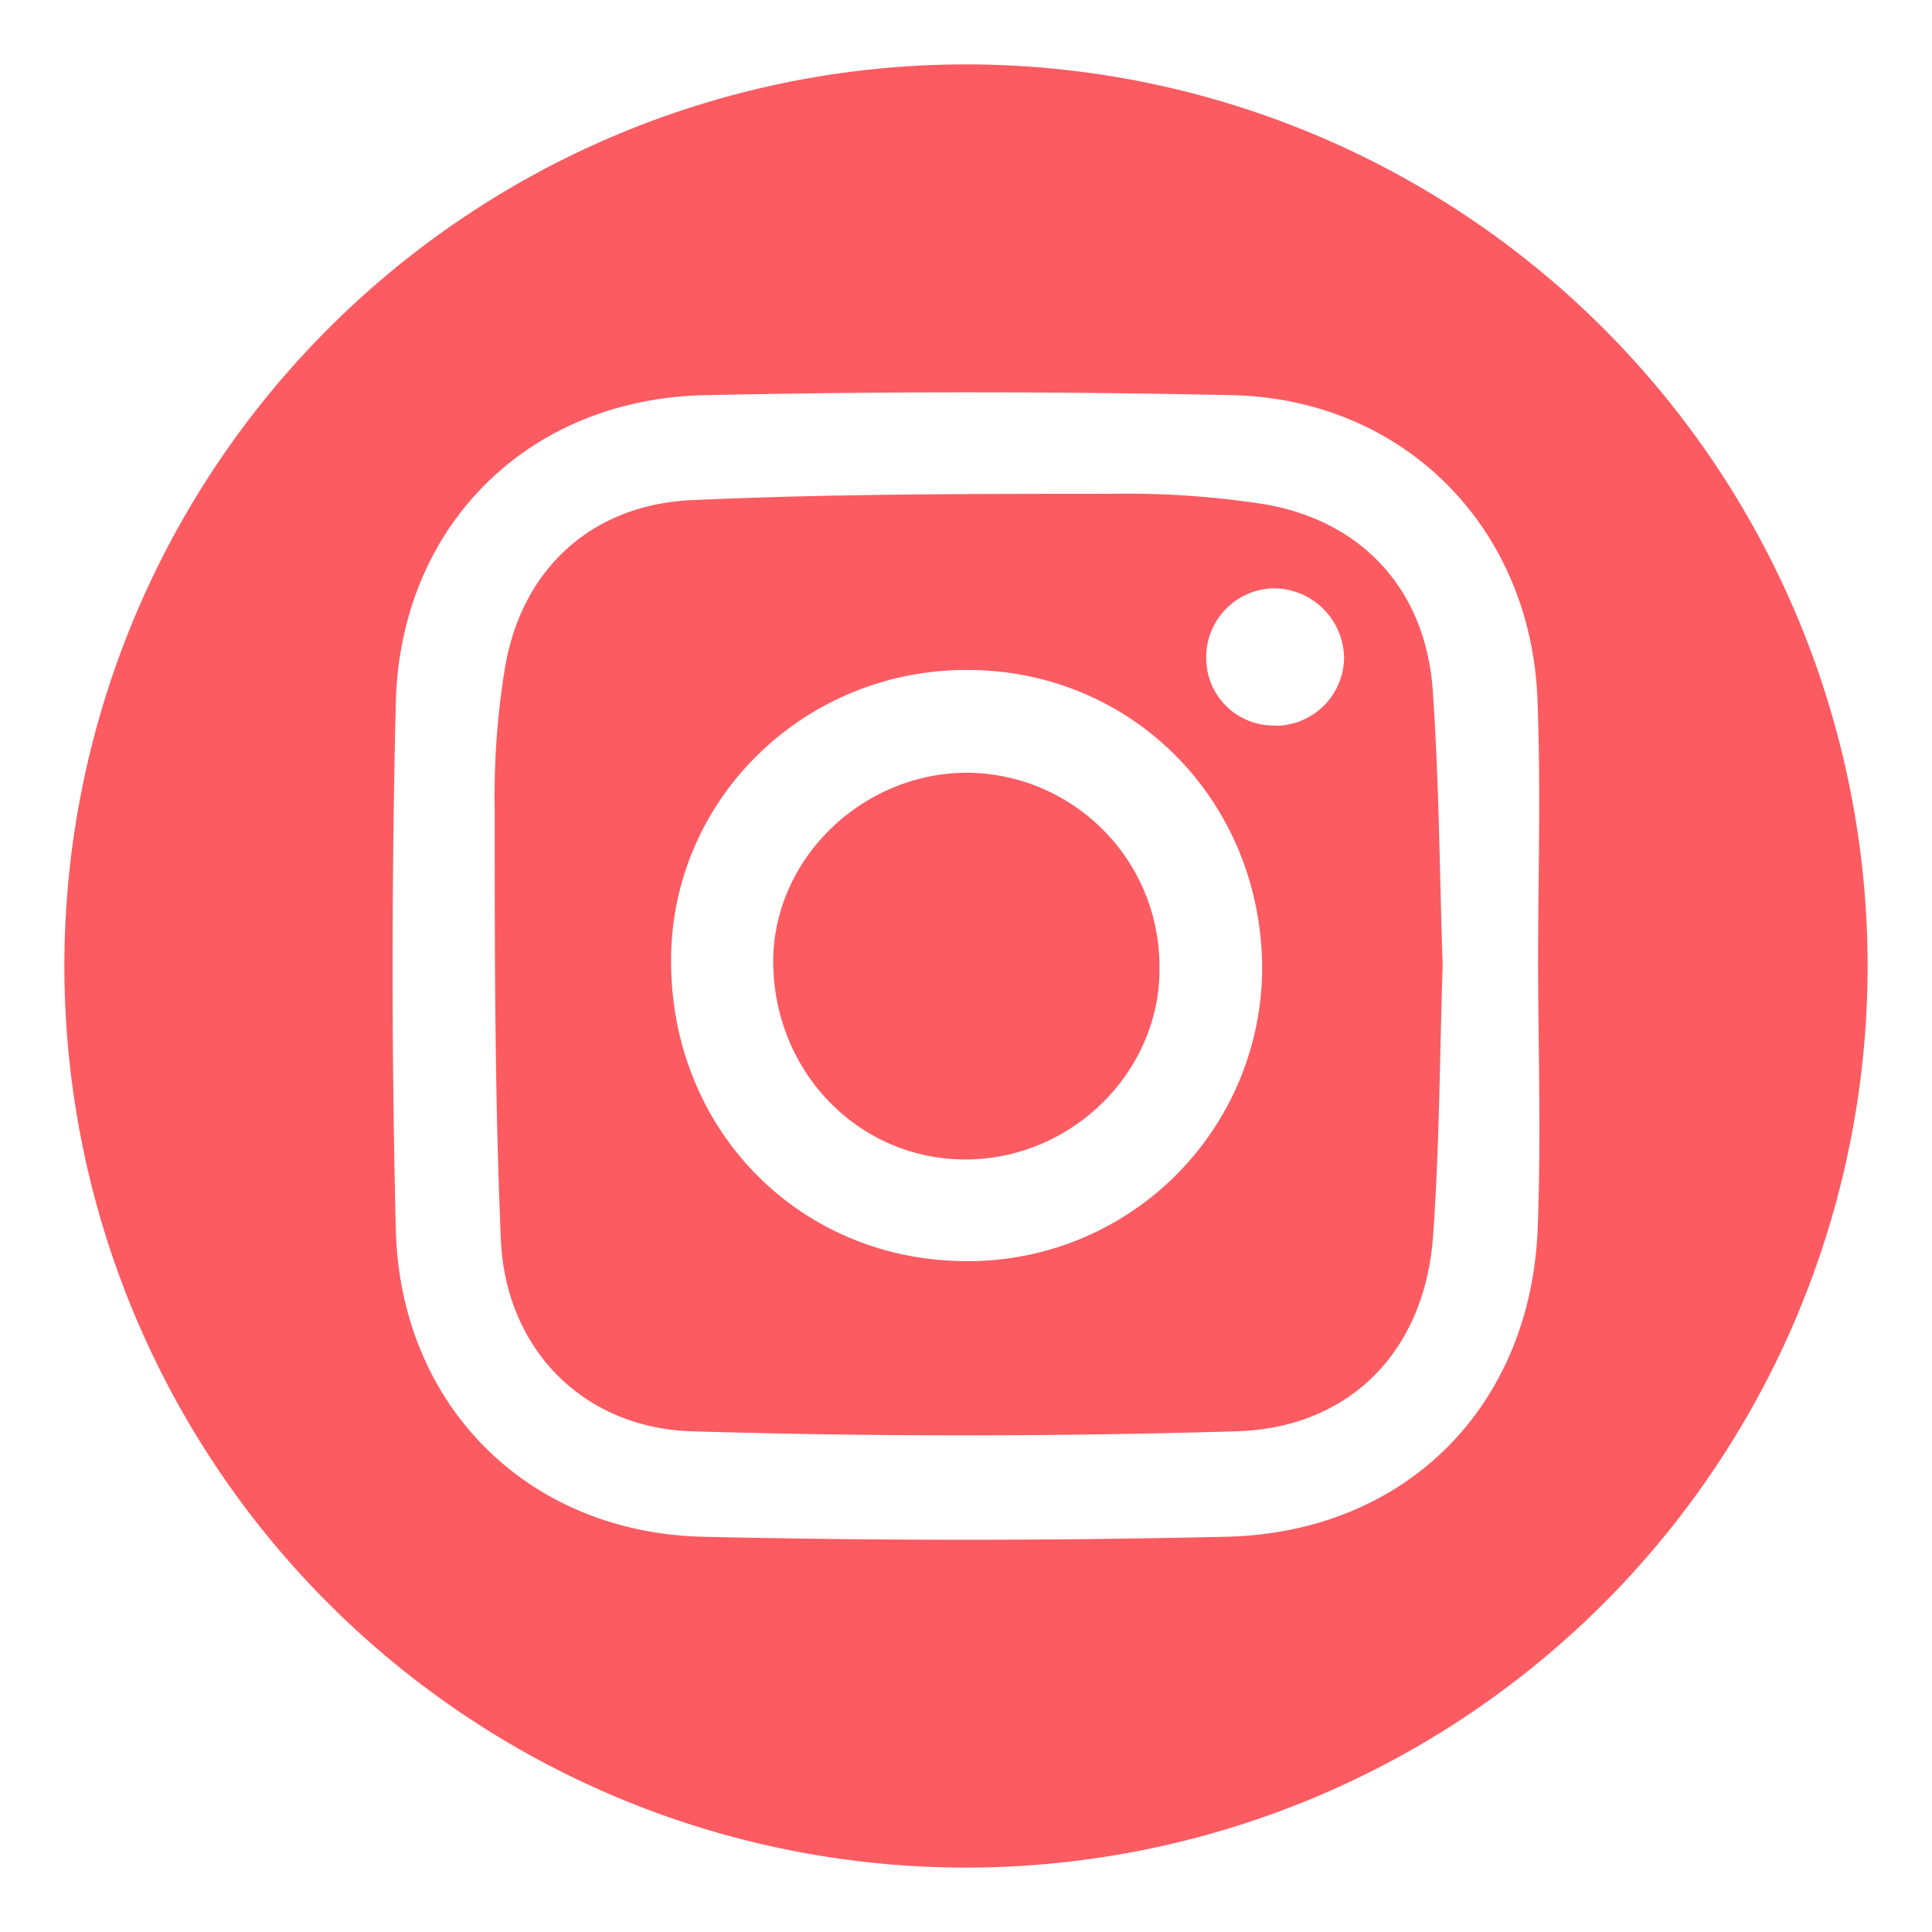
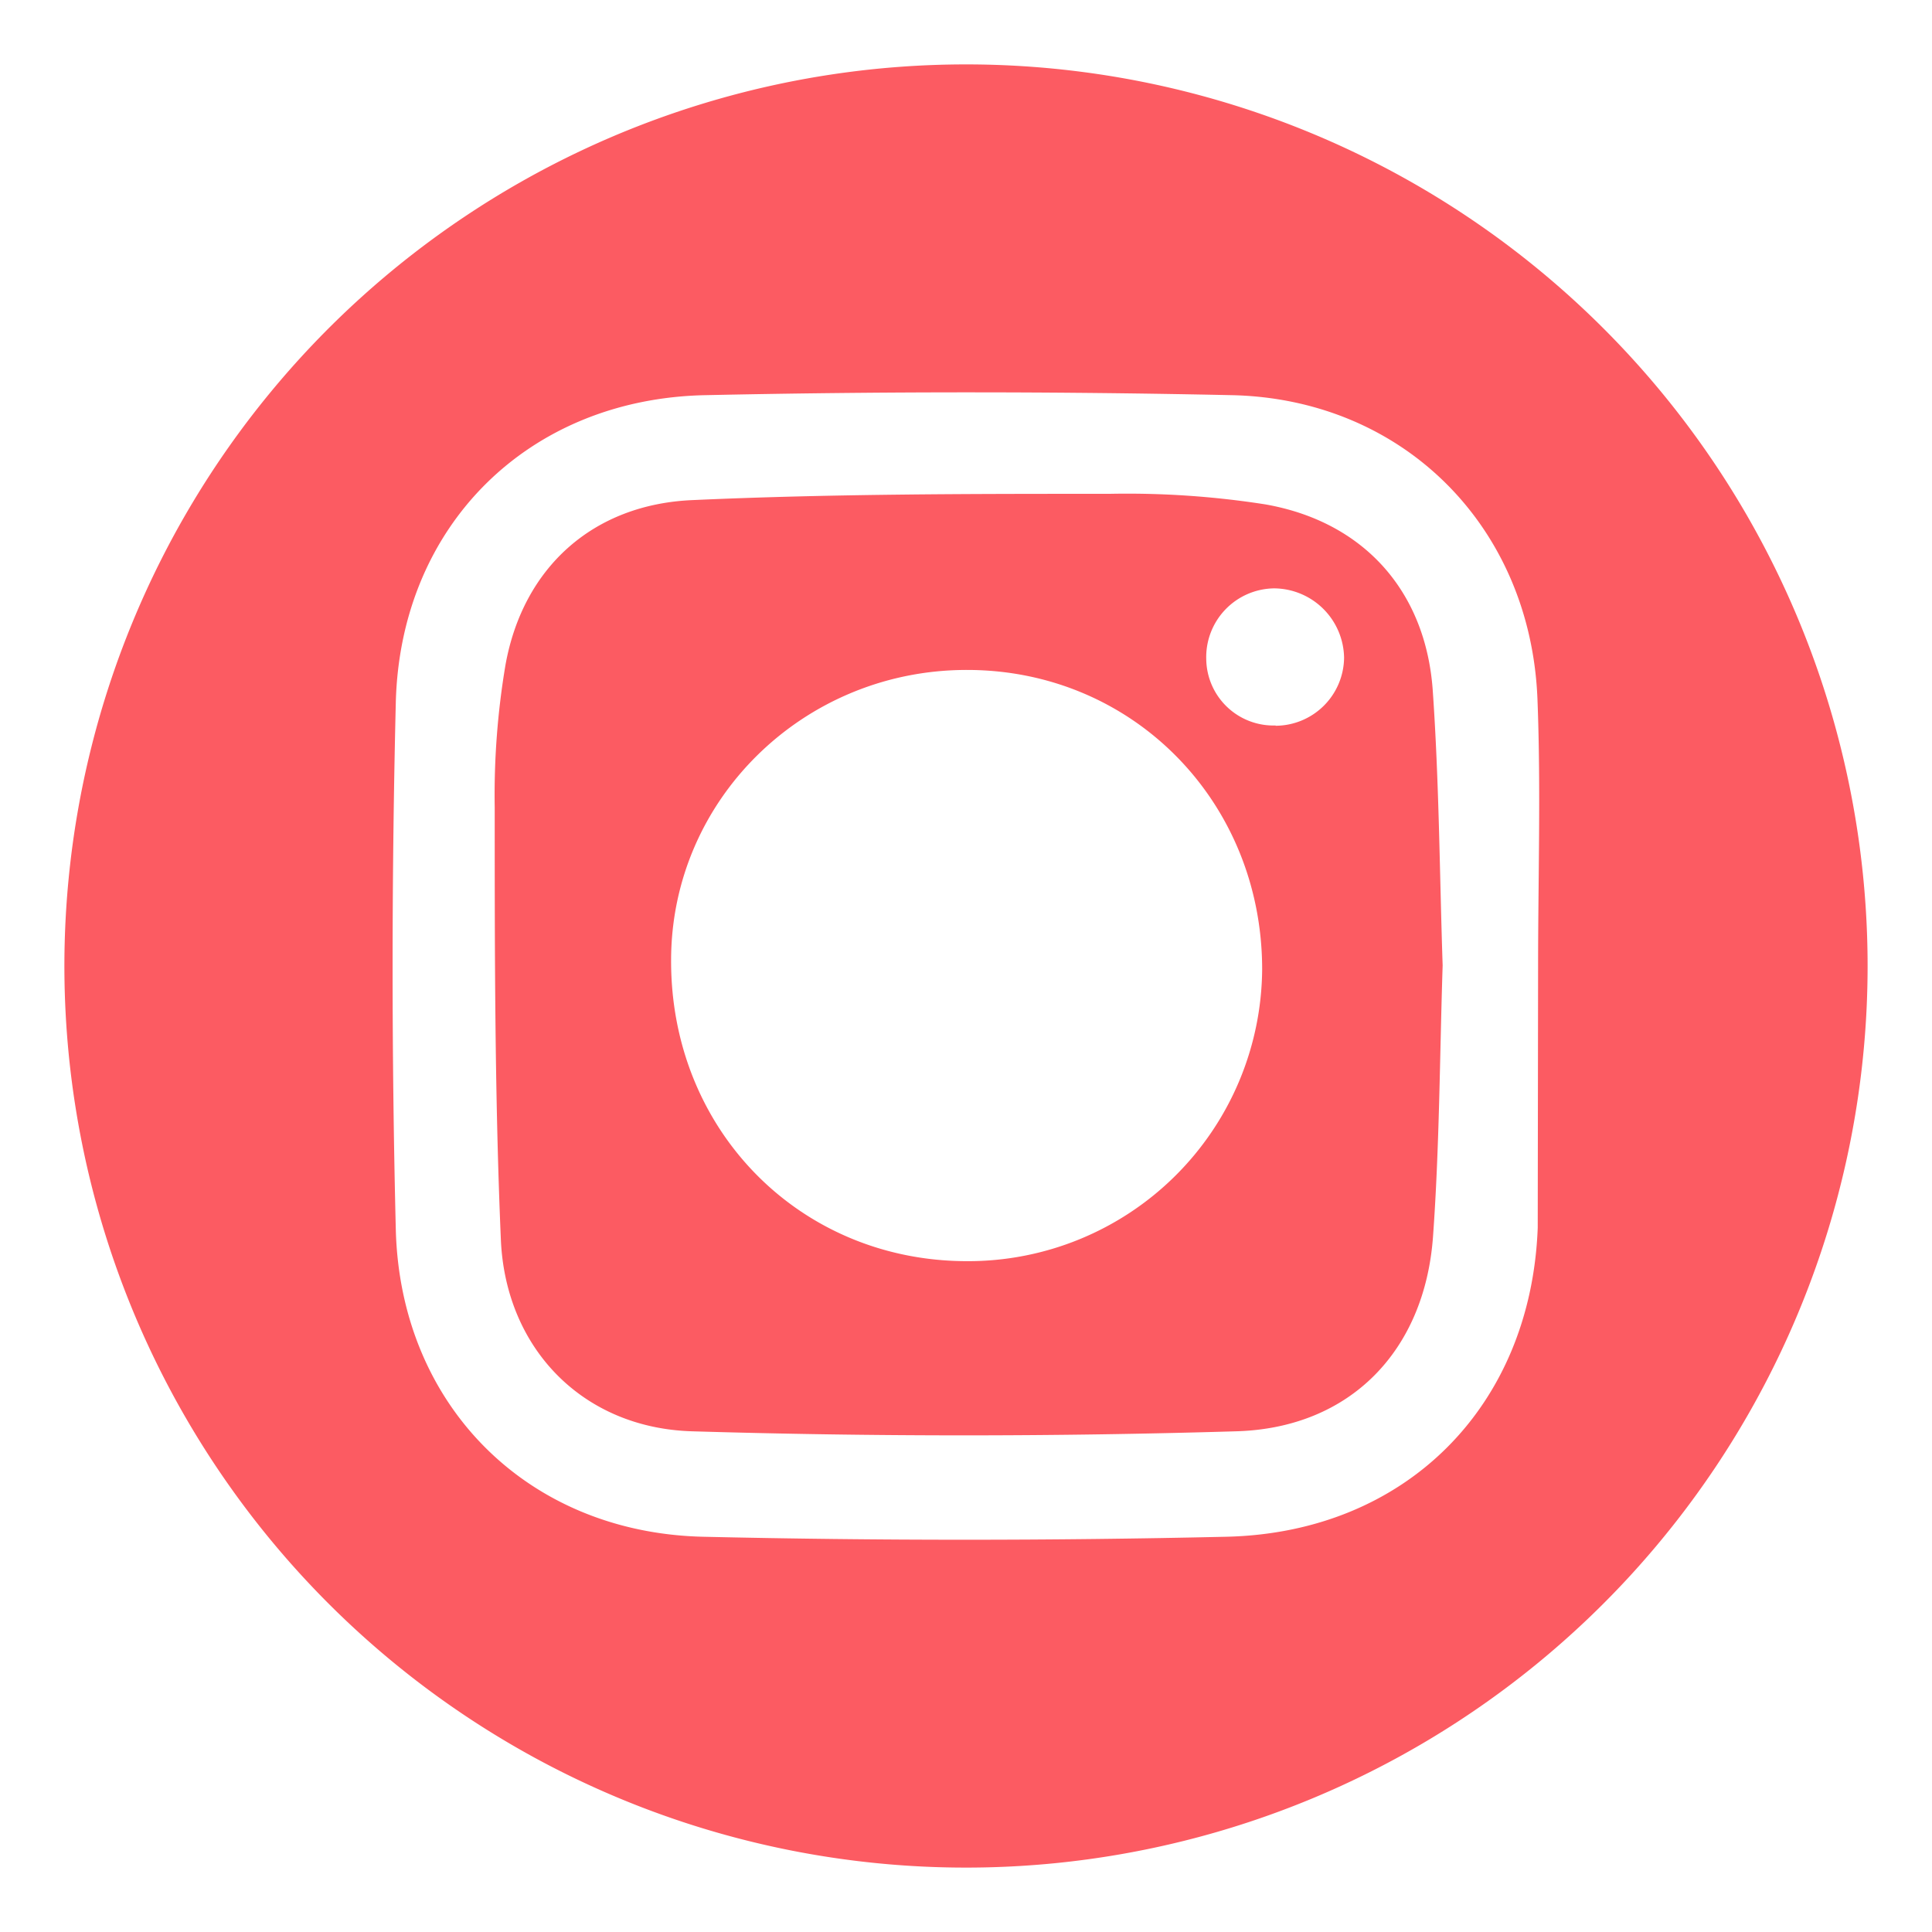
<svg xmlns="http://www.w3.org/2000/svg" id="Layer_1" data-name="Layer 1" viewBox="0 0 216 216">
  <defs>
    <style>.cls-1{fill:#fc5b62;}</style>
  </defs>
-   <path class="cls-1" d="M107.91,86.39C96,86.55,86.18,96.44,86.45,108c.3,12.22,9.87,21.76,21.72,21.63s21.66-10,21.46-21.58A21.66,21.66,0,0,0,107.91,86.39Z" />
  <path class="cls-1" d="M141.46,56.39a99.83,99.83,0,0,0-17.38-1.18c-15.54,0-31.1,0-46.62.7-11.17.46-19,7.56-20.95,18.45a87.39,87.39,0,0,0-1.2,15.93c0,16.12,0,32.26.69,48.36.55,12.15,9.18,21,21.35,21.37q30.41.91,60.86,0c12.74-.36,21.06-9,22-21.72.73-10.07.75-20.18,1.08-30.36-.34-10.22-.39-20.53-1.11-30.8C159.38,66.05,152.43,58.31,141.46,56.39ZM108.13,141c-18.7,0-33.15-14.65-33.1-33.63,0-18,14.85-32.49,33.08-32.47,18.55,0,33,14.73,33,33.48A32.87,32.87,0,0,1,108.13,141Zm34.49-59.89a7.52,7.52,0,0,1-7.76-7.4,7.69,7.69,0,0,1,7.59-7.93,7.88,7.88,0,0,1,7.82,7.76A7.69,7.69,0,0,1,142.62,81.14Z" />
-   <path class="cls-1" d="M108,7.2A100.8,100.8,0,1,0,208.8,108,100.8,100.8,0,0,0,108,7.2Zm63.92,130.06c-.75,20-14.77,34.09-34.81,34.55q-29.27.67-58.55,0c-19.62-.48-33.83-14.72-34.31-34.39s-.47-39.24,0-58.84c.48-19.79,14.8-34,34.61-34.4q29.42-.63,58.84,0c19.2.41,33.44,14.71,34.19,34,.39,10,.07,20,.07,30h0C172,117.84,172.29,127.56,171.92,137.26Z" />
+   <path class="cls-1" d="M108,7.2A100.8,100.8,0,1,0,208.8,108,100.8,100.8,0,0,0,108,7.2Zm63.92,130.06c-.75,20-14.77,34.09-34.81,34.55q-29.27.67-58.55,0c-19.62-.48-33.83-14.72-34.31-34.39s-.47-39.24,0-58.84c.48-19.79,14.8-34,34.61-34.4q29.42-.63,58.84,0c19.2.41,33.44,14.71,34.19,34,.39,10,.07,20,.07,30h0Z" />
</svg>